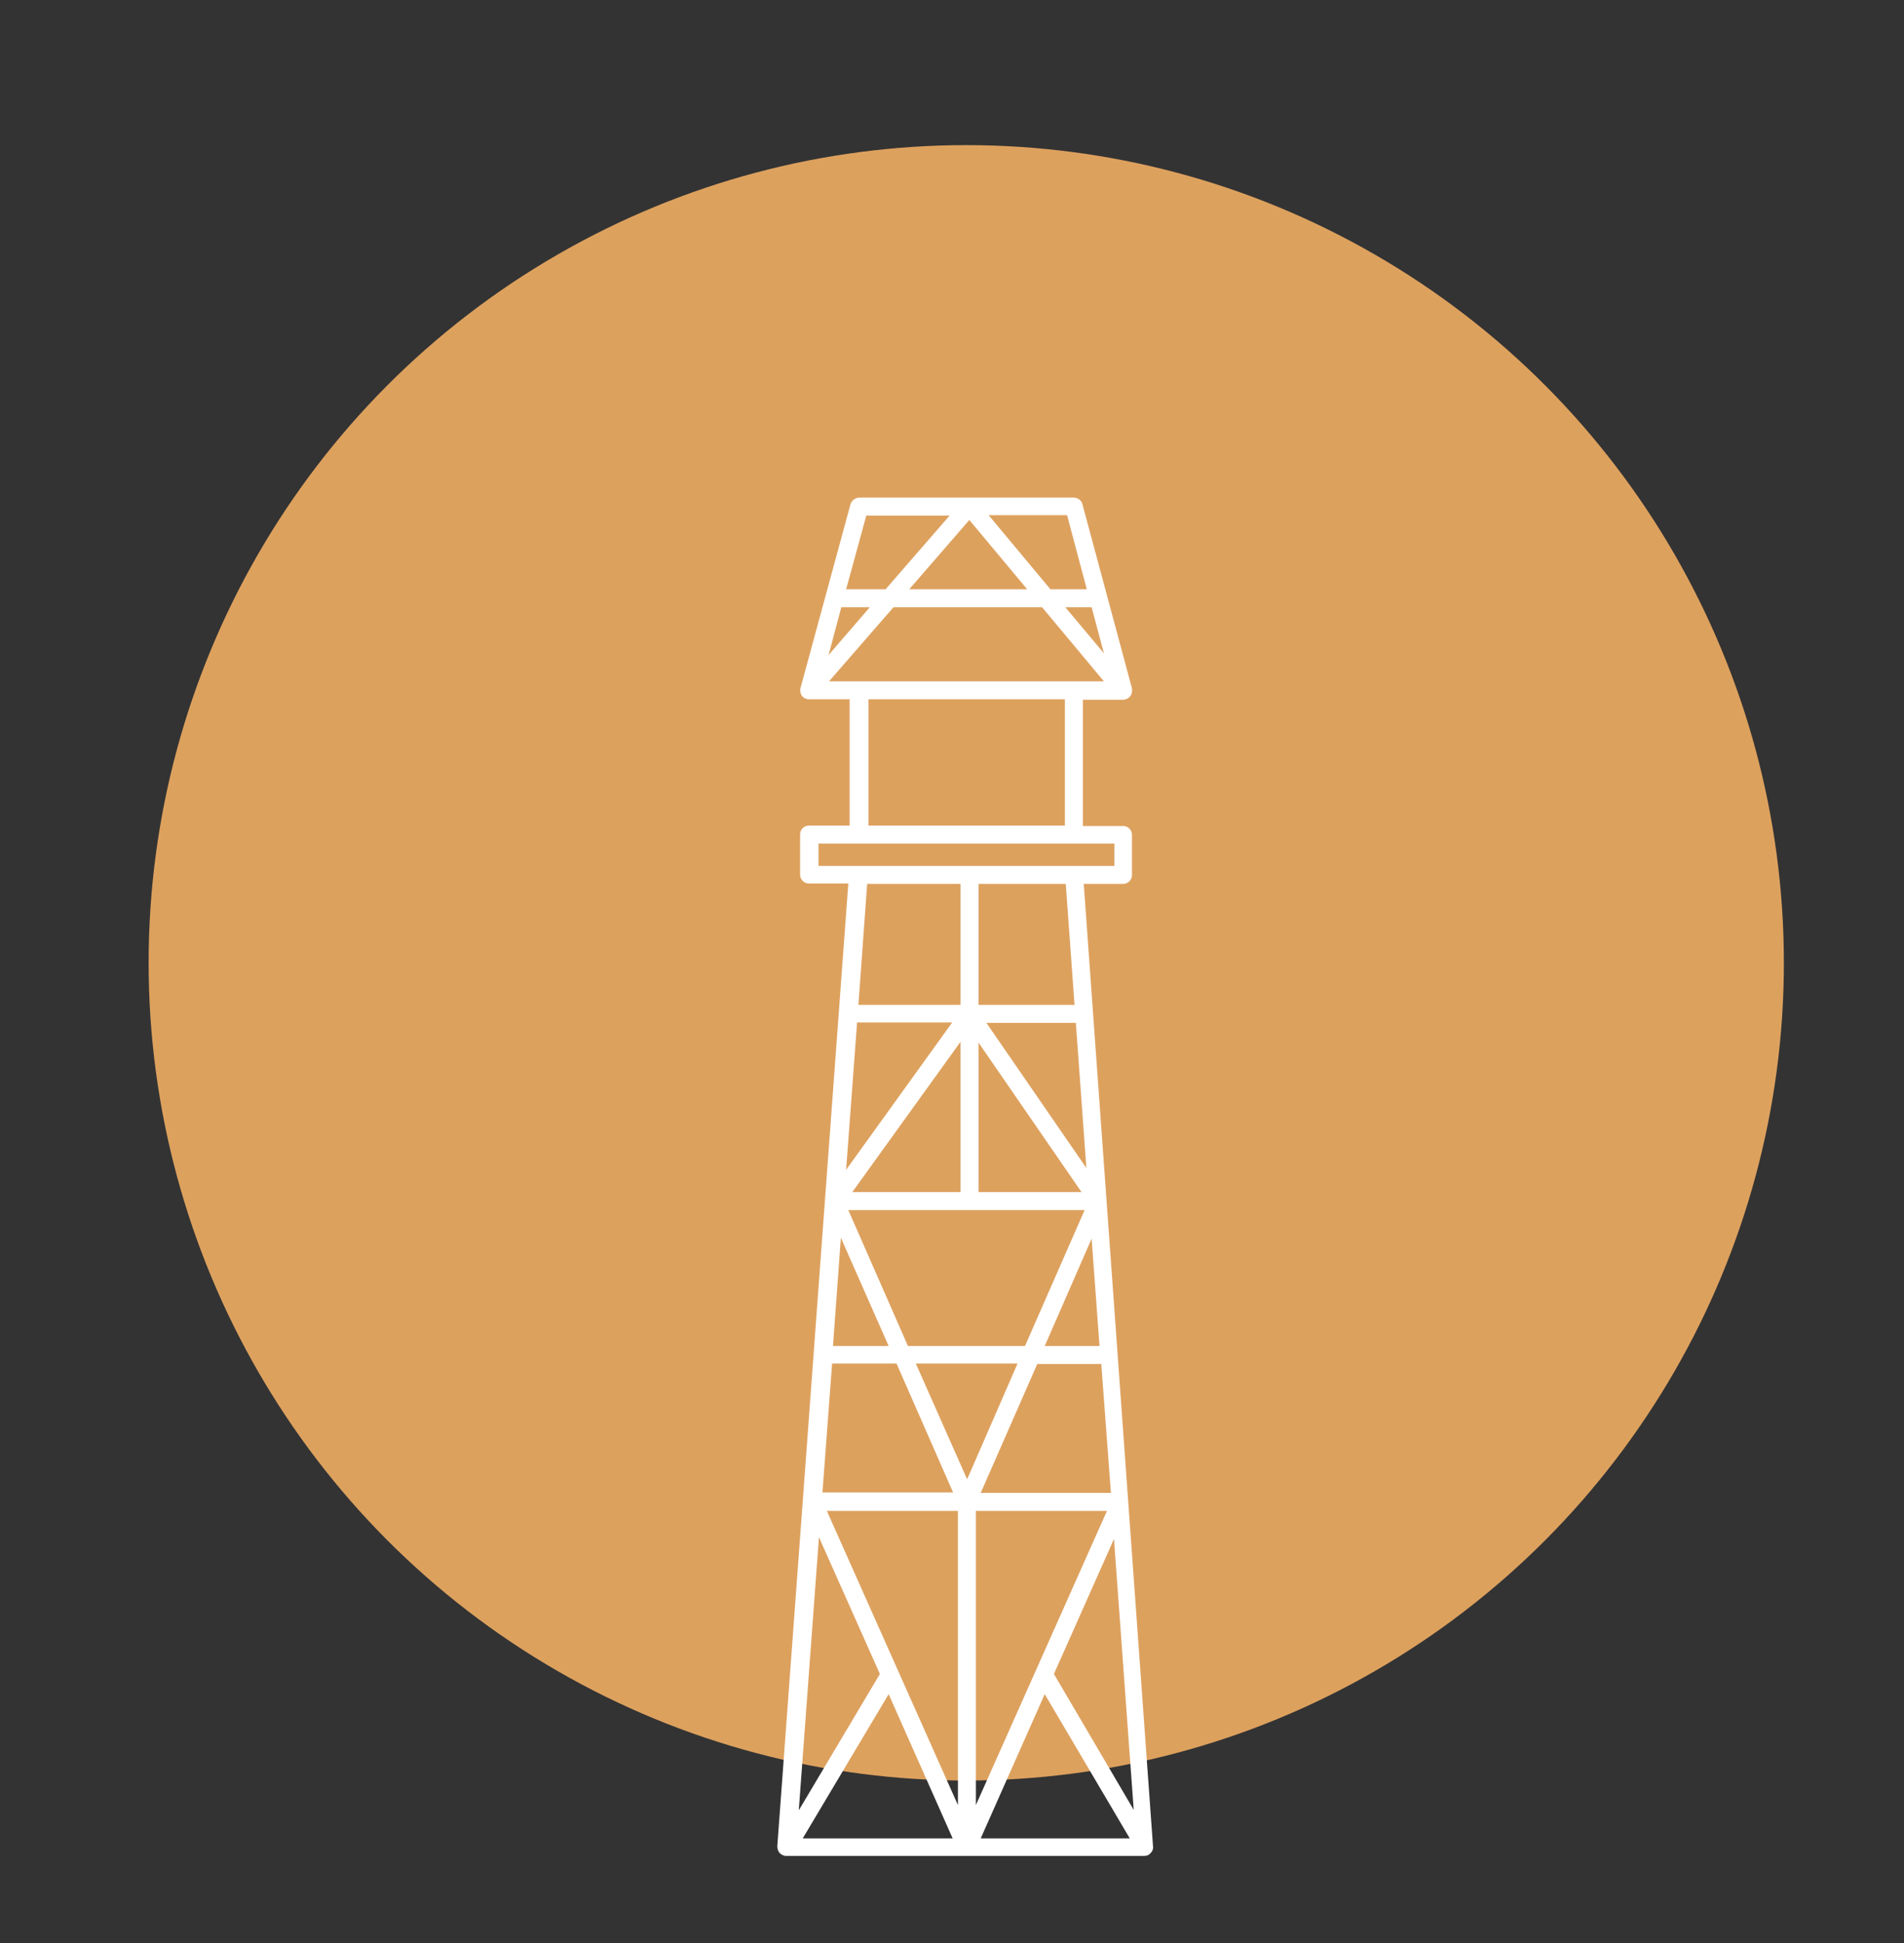
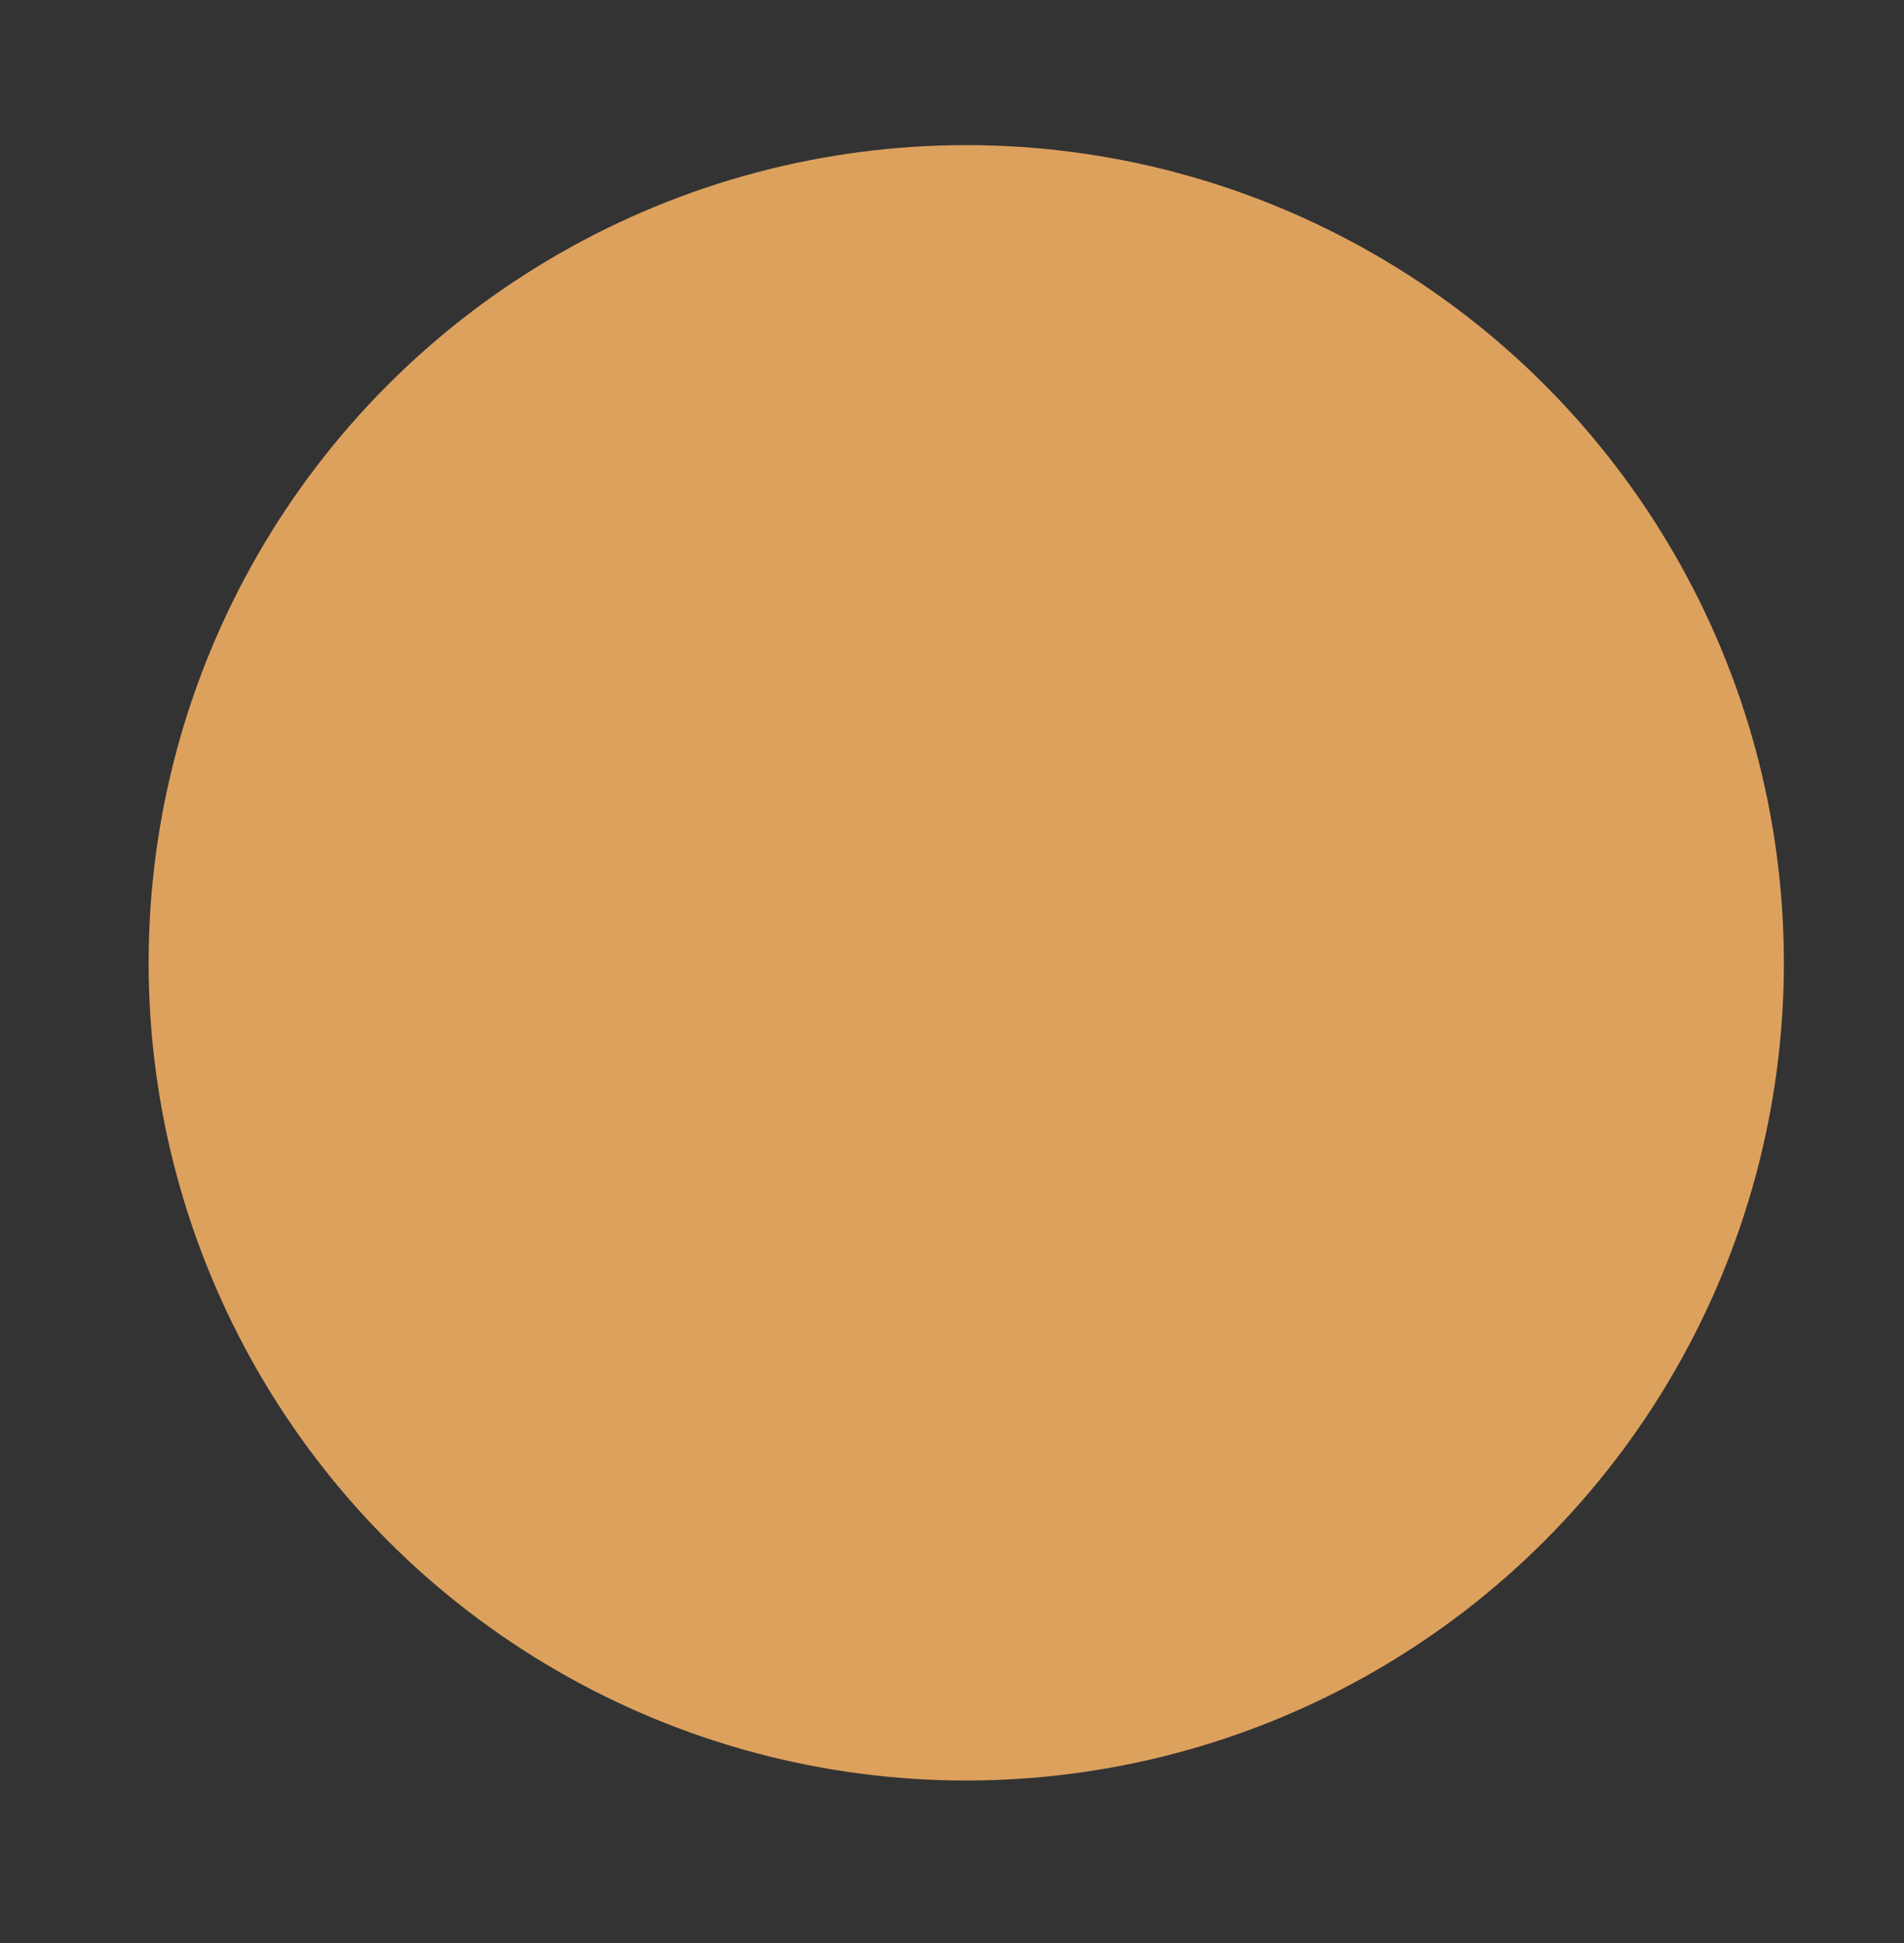
<svg xmlns="http://www.w3.org/2000/svg" id="Layer_1" x="0px" y="0px" viewBox="0 0 434.3 443.2" style="enable-background:new 0 0 434.3 443.2;" xml:space="preserve">
  <rect x="0" y="0" width="434.3" height="443.2" fill="#333333" stroke="none" />
  <style type="text/css">	.st0{fill:#DDA15E;}	.st1{fill:#FFFFFF;}</style>
  <circle class="st0" cx="220.4" cy="219.6" r="186.5" />
  <g>
-     <path class="st1" d="M247.2,201.6h9c1.1,0,2-0.9,2-2v-9.2c0-1.1-0.9-2-2-2H247v-28.8h9.2c0.6,0,1.2-0.3,1.6-0.8  c0.4-0.5,0.5-1.2,0.4-1.8L246.9,115c-0.2-0.9-1.1-1.5-2-1.5H196c-0.9,0-1.7,0.6-2,1.5l-11.4,41.9c-0.2,0.6,0,1.3,0.3,1.8  c0.4,0.5,1,0.8,1.6,0.8h9.3v28.8h-9.3c-1.1,0-2,0.9-2,2v9.2c0,1.1,0.9,2,2,2h9l-16.2,219.6c0,0.6,0.2,1.1,0.5,1.5  c0.4,0.4,0.9,0.7,1.5,0.7h81.7c0.6,0,1.1-0.2,1.5-0.7c0.4-0.4,0.6-1,0.5-1.5L247.2,201.6z M247.8,266.4L225,233.3h20.4L247.8,266.4  z M222.6,411.7v-67.1h29.9L222.6,411.7z M188.6,344.6h29.9v67.1L188.6,344.6z M219.1,271.9h-24.7l24.7-34.3V271.9z M223.2,237.8  l23.5,34.1h-23.5V237.8z M247.4,276l-13.6,31h-26.7l-13.6-31H247.4z M232.1,311l-11.5,26.4L208.9,311H232.1z M223.7,340.5  l12.9-29.4h14.6l2.2,29.4H223.7z M238.3,307l10.7-24.5l1.8,24.5H238.3z M193,266.8l2.5-33.6h21.7L193,266.8z M202.7,307H190  l1.8-24.7L202.7,307z M204.5,311l12.9,29.4h-29.8l2.2-29.4H204.5z M200.7,381.8l-18.5,31.1l4.6-62.3L200.7,381.8z M202.7,386.4  l14.6,32.9h-34.2L202.7,386.4z M238.3,386.4l19.4,32.9h-34L238.3,386.4z M240.4,381.8l13.7-30.8l4.5,61.8L240.4,381.8z   M245.1,229.2h-21.9v-27.6h19.9L245.1,229.2z M203.8,138.5h33.9l14.1,16.9h-62.7L203.8,138.5z M189,149.4l2.9-10.9h6.5L189,149.4z   M207.4,134.4l13.7-15.8l13.2,15.8H207.4z M251.8,149l-8.8-10.5h6L251.8,149z M247.9,134.4h-8.3l-14.1-16.9h17.9L247.9,134.4z   M197.6,117.6h19L202,134.4H193L197.6,117.6z M198.1,159.5h44.8v28.8h-44.8V159.5z M186.7,192.4h67.5v5.1H245h-49.1h-9.2V192.4z   M219.1,201.6v27.6h-23.3l2-27.6H219.1z" />
-   </g>
+     </g>
</svg>